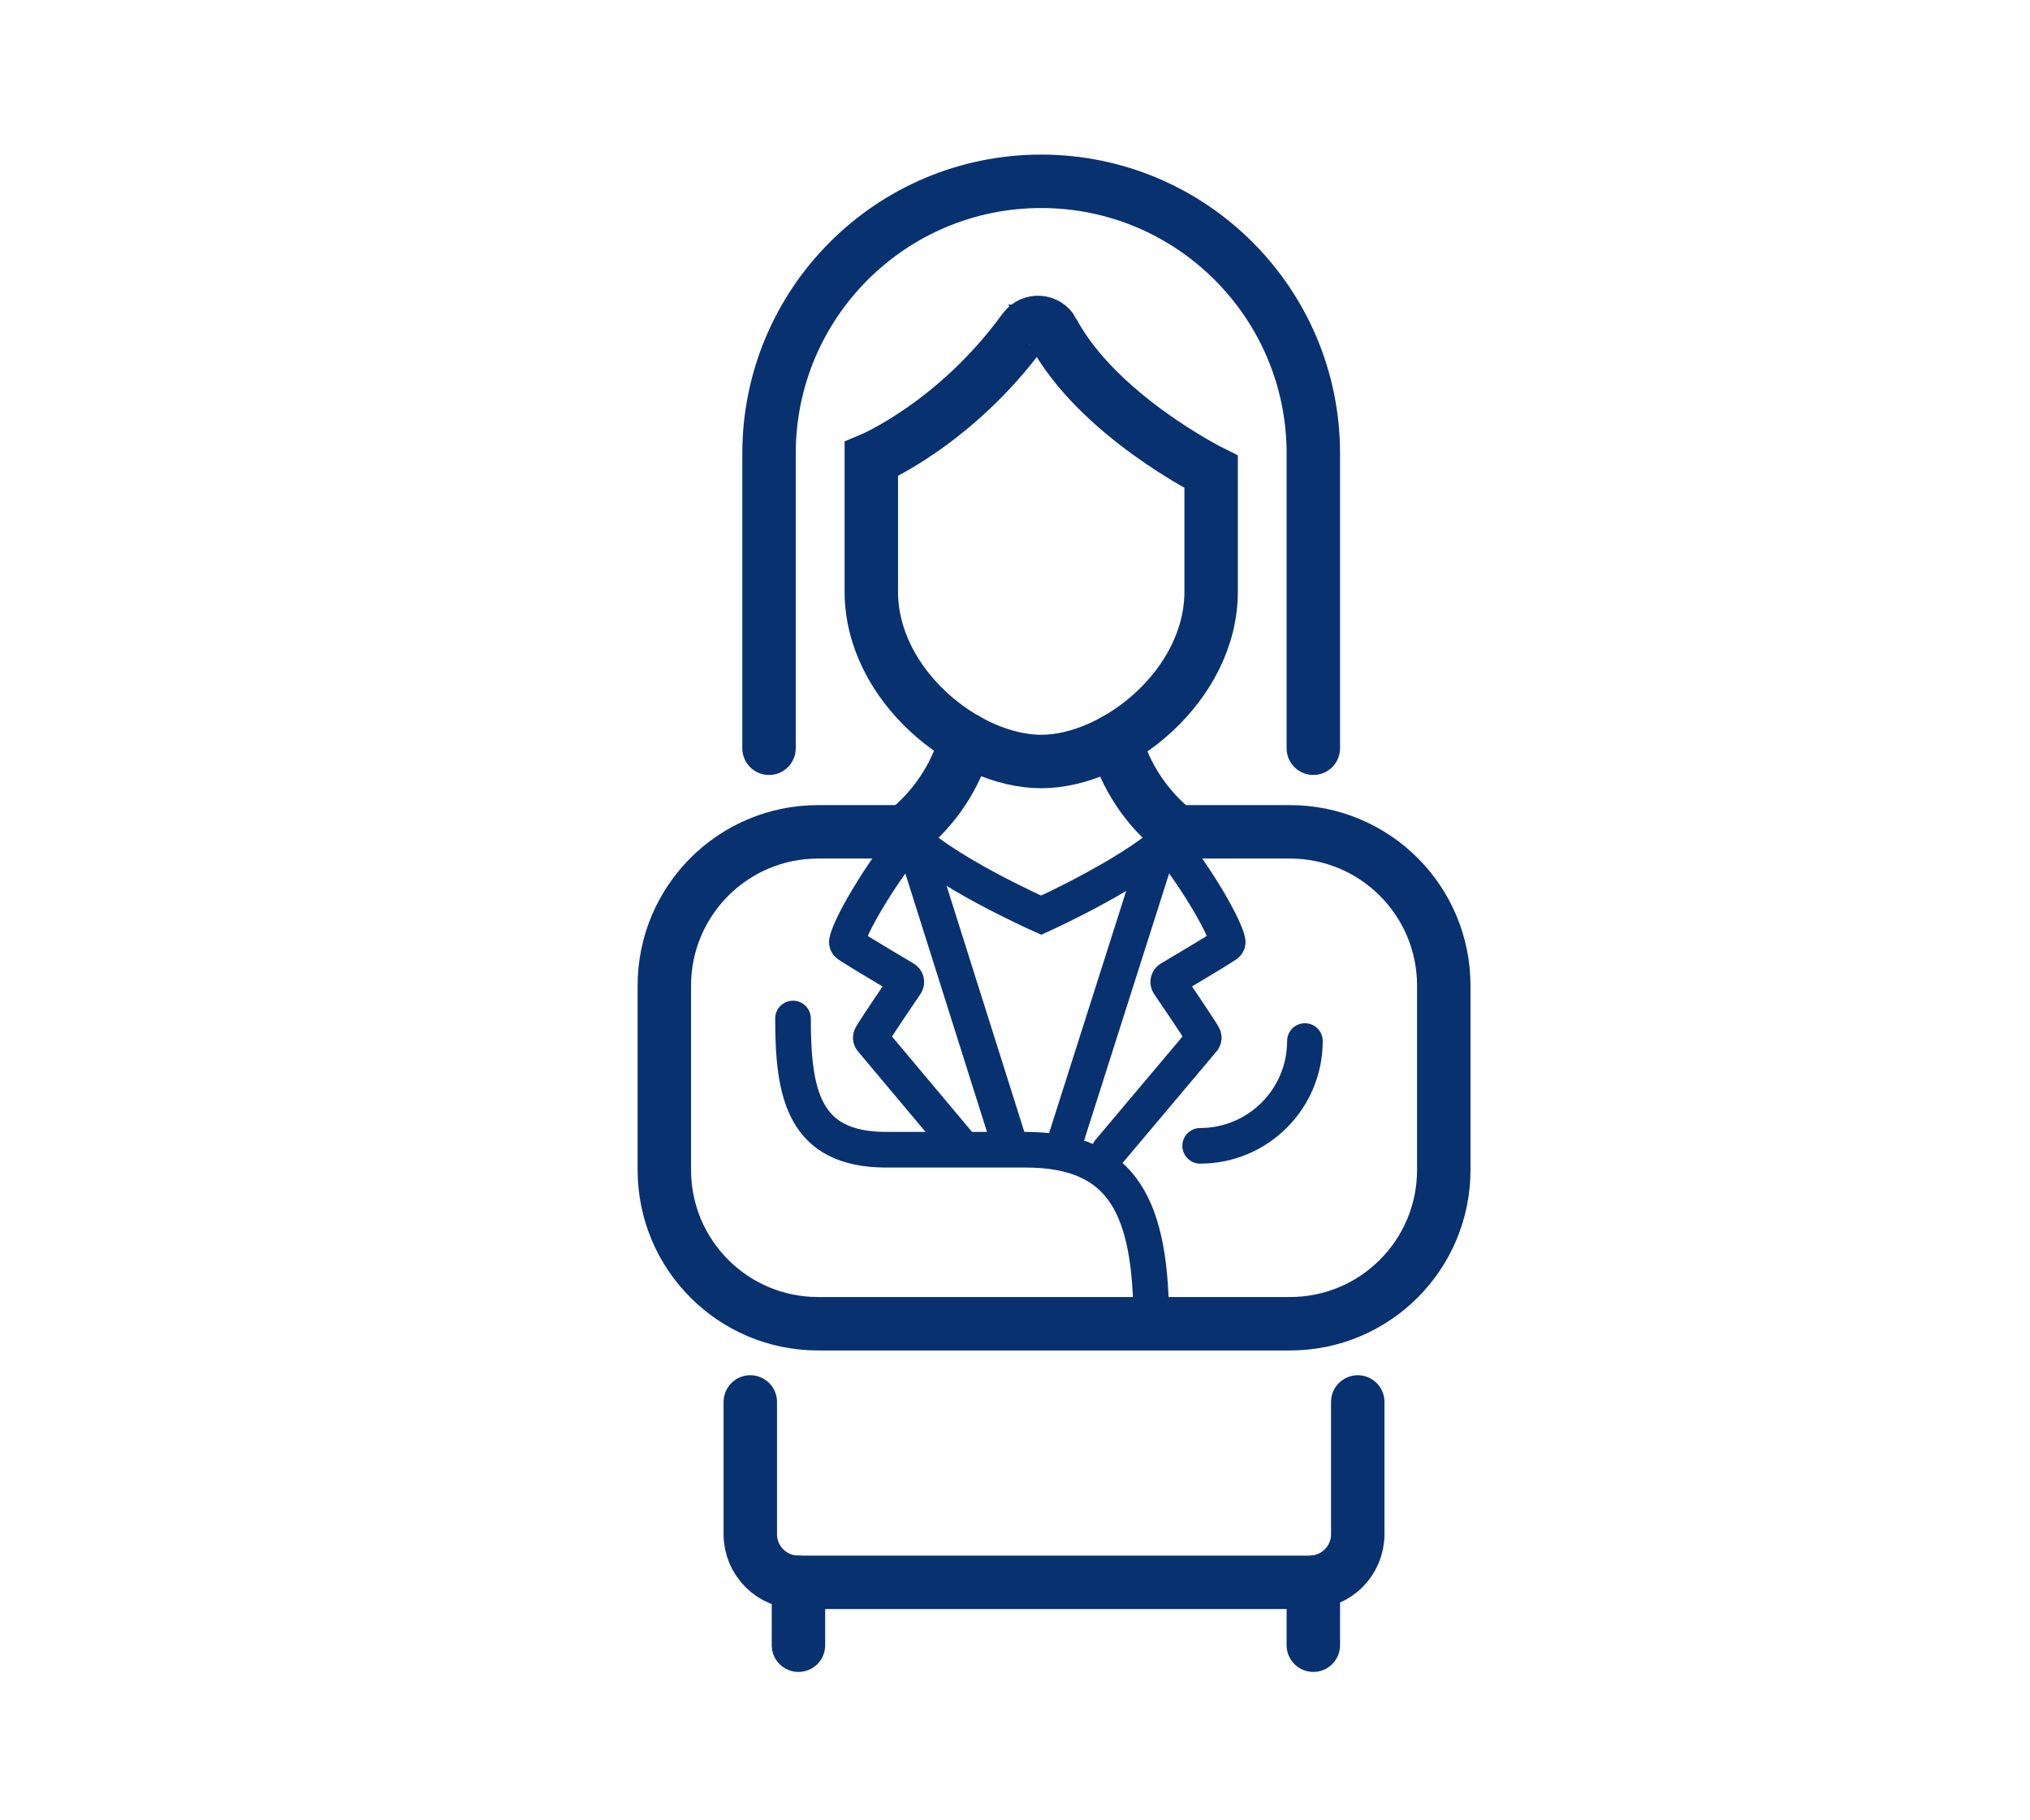
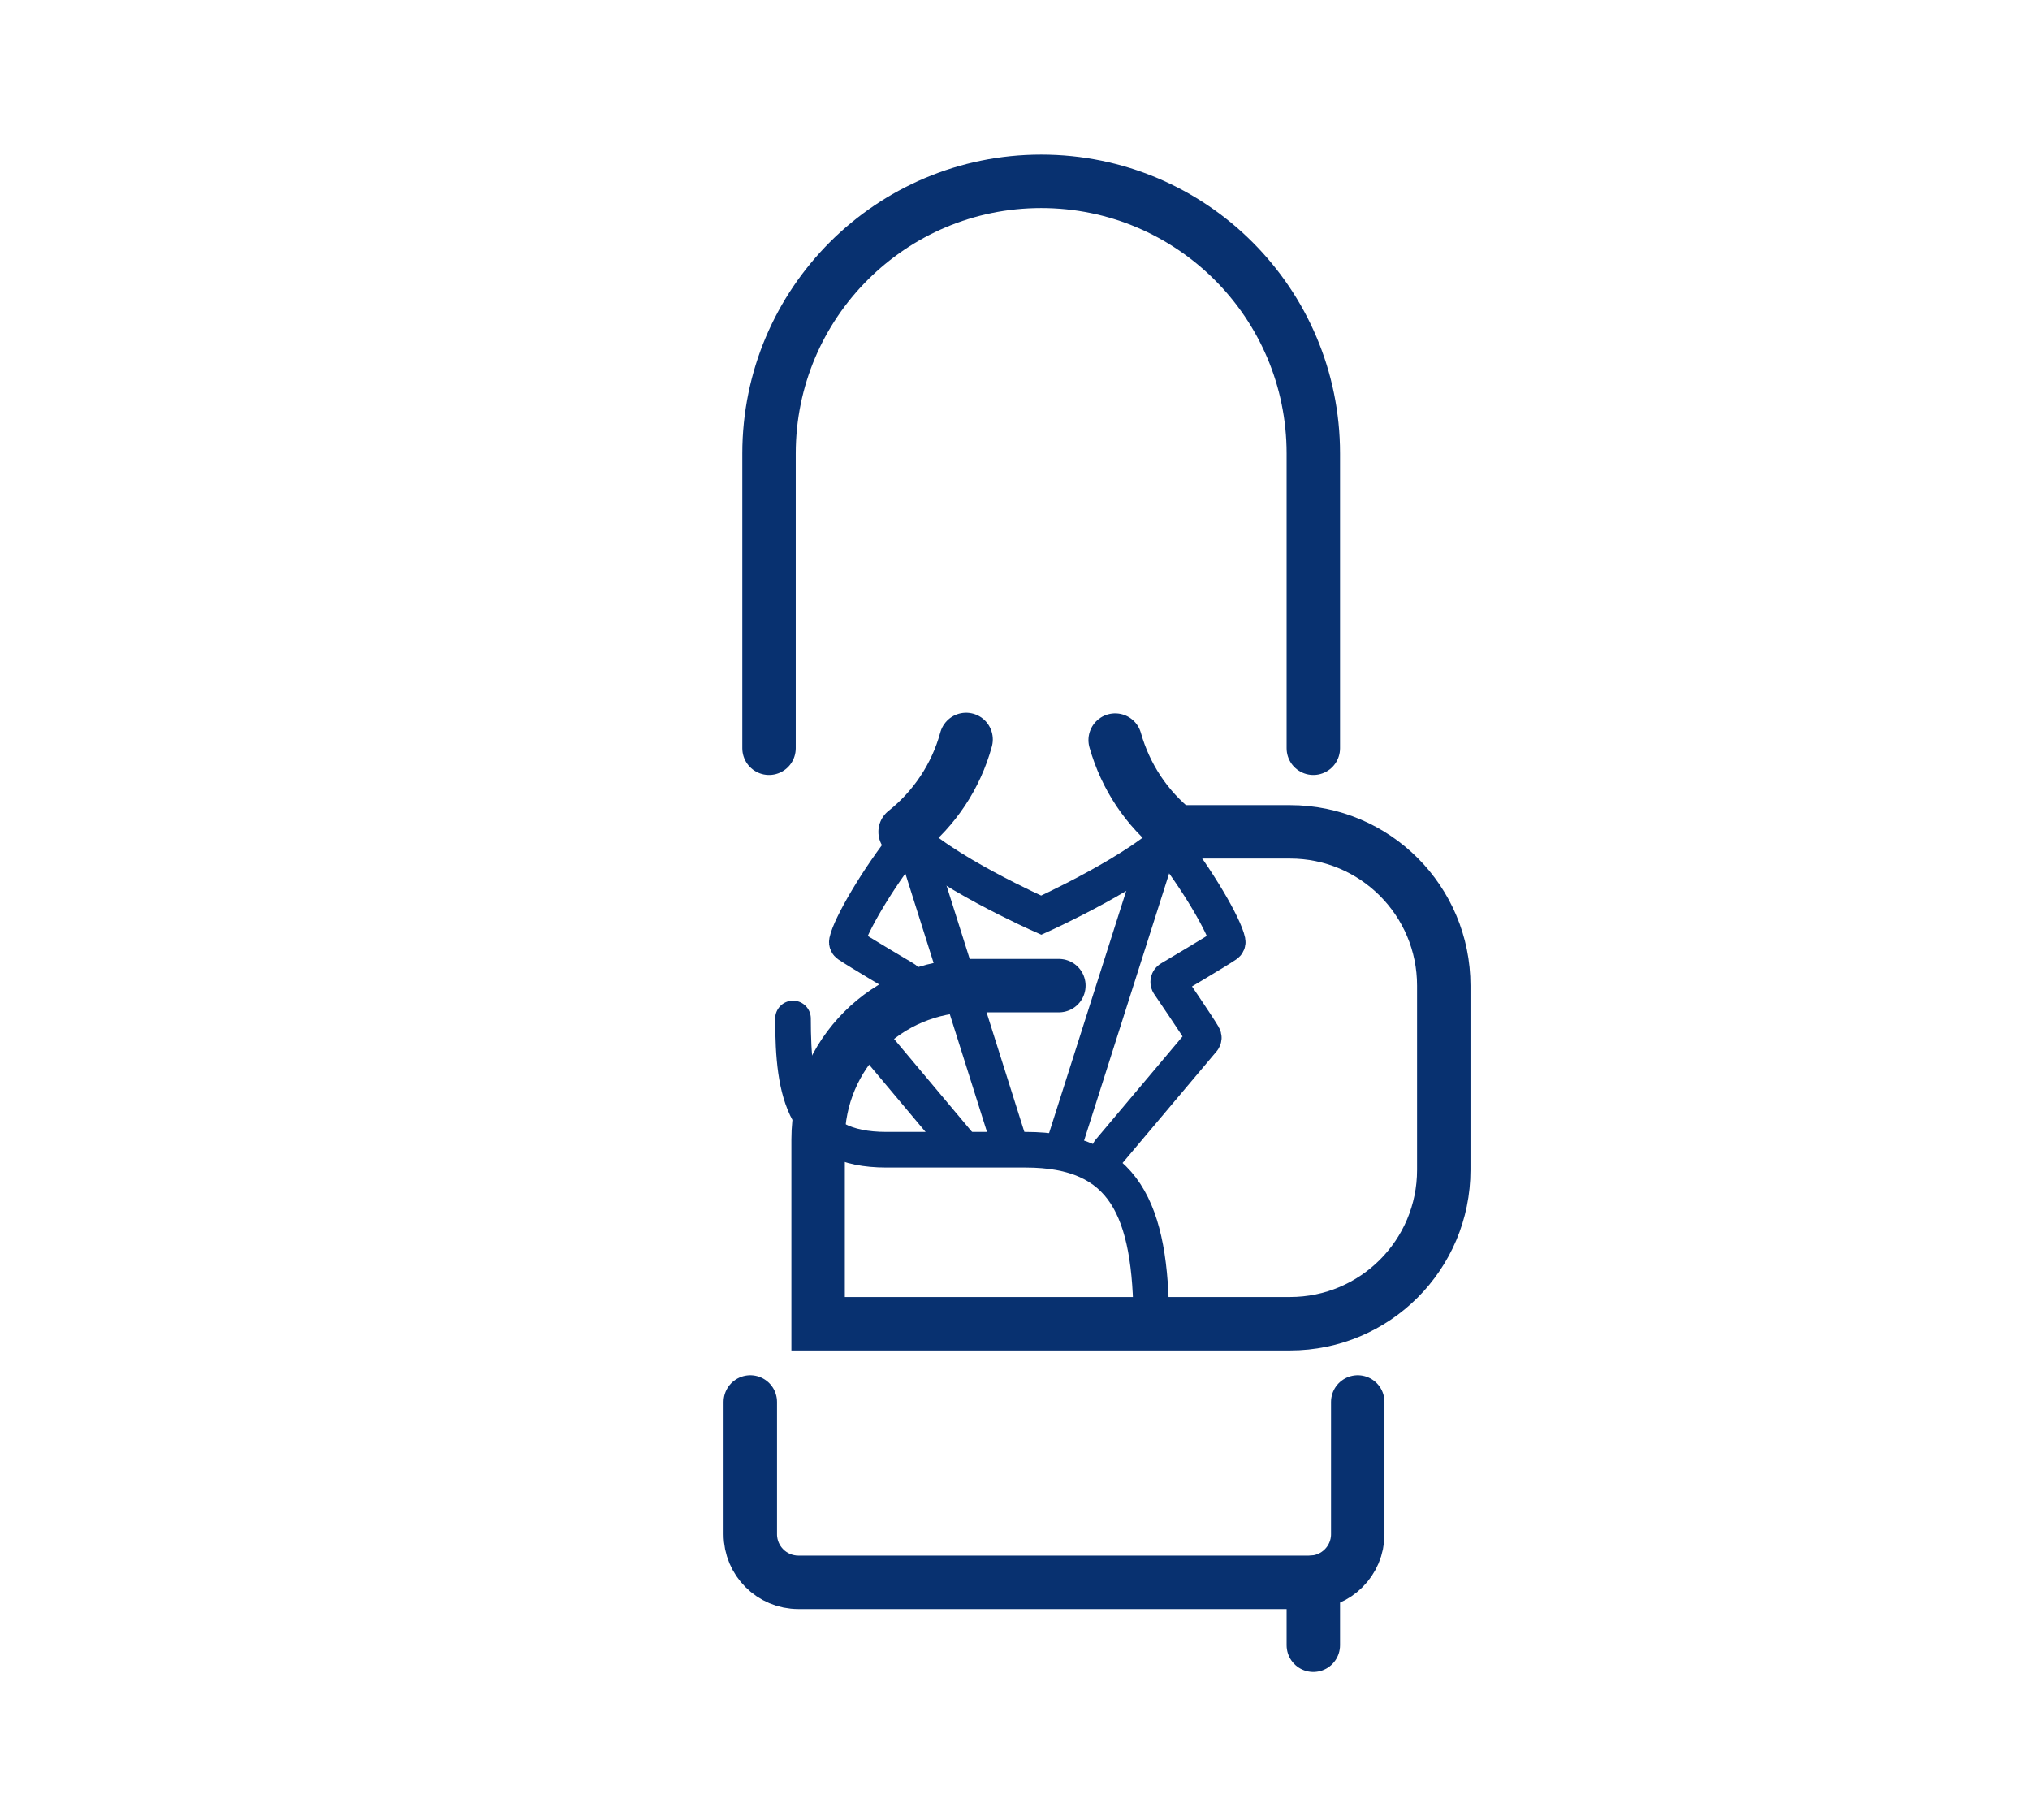
<svg xmlns="http://www.w3.org/2000/svg" id="Ebene_1" data-name="Ebene 1" viewBox="0 0 56.988 51.092">
  <defs>
    <style>
      .cls-1 {
        stroke-width: 1.5px;
      }

      .cls-1, .cls-2 {
        fill: none;
        stroke: #083170;
        stroke-linecap: round;
        stroke-miterlimit: 10;
      }
    </style>
  </defs>
  <path class="cls-1" d="M36.869,21.002v-8.273c0-4.219-3.421-7.64-7.64-7.64s-7.64,3.421-7.64,7.64v8.273" />
-   <path class="cls-1" d="M29.553,9.298c1.252,2.356,4.447,3.946,4.447,3.946v3.36c0,2.634-2.672,4.77-4.77,4.77s-4.77-2.136-4.77-4.77v-3.716s2.366-.993,4.288-3.638c.207-.284.641-.262.806.048Z" />
-   <path class="cls-1" d="M33.018,23.348h3.196c2.388,0,4.317,1.935,4.317,4.317v5.173c0,2.382-1.929,4.317-4.317,4.317h-13.247c-2.388,0-4.317-1.935-4.317-4.317v-5.173c0-2.382,1.929-4.317,4.317-4.317h2.442" />
+   <path class="cls-1" d="M33.018,23.348h3.196c2.388,0,4.317,1.935,4.317,4.317v5.173c0,2.382-1.929,4.317-4.317,4.317h-13.247v-5.173c0-2.382,1.929-4.317,4.317-4.317h2.442" />
  <path class="cls-2" d="M22.262,28.587c0,2.108.289,3.684,2.619,3.684h3.91c2.774,0,3.529,1.665,3.529,4.883" />
-   <path class="cls-2" d="M36.633,29.22c0,1.624-1.317,2.941-2.941,2.941" />
  <path class="cls-1" d="M25.409,23.348c.82-.651,1.429-1.556,1.712-2.593" />
  <path class="cls-1" d="M31.306,20.773c.295,1.037.886,1.917,1.712,2.575" />
  <path class="cls-1" d="M38.116,39.35v3.712c0,.746-.605,1.351-1.351,1.351h-14.351c-.746,0-1.351-.605-1.351-1.351v-3.712" />
-   <line class="cls-1" x1="22.415" y1="44.413" x2="22.415" y2="46.178" />
  <line class="cls-1" x1="36.869" y1="44.413" x2="36.869" y2="46.178" />
  <path class="cls-2" d="M27.024,32.234l-2.56-3.051c-.023-.032-.026-.071-.006-.104.161-.276.965-1.454.965-1.454.037-.051.021-.122-.033-.153,0,0-1.299-.767-1.575-.956-.033-.023-.048-.054-.04-.093.088-.425.837-1.737,1.719-2.84" />
  <line class="cls-2" x1="25.6" y1="23.441" x2="28.366" y2="32.195" />
  <path class="cls-2" d="M31.141,32.309l2.634-3.127c.023-.032.026-.071.006-.104-.161-.276-.965-1.454-.965-1.454-.037-.051-.021-.122.033-.153,0,0,1.299-.767,1.575-.956.033-.023.048-.054.04-.093-.088-.425-.837-1.737-1.719-2.84" />
  <line class="cls-2" x1="32.639" y1="23.441" x2="29.824" y2="32.279" />
  <path class="cls-2" d="M33.018,23.348c-.935,1.049-3.787,2.34-3.787,2.34,0,0-2.888-1.279-3.823-2.34" />
</svg>